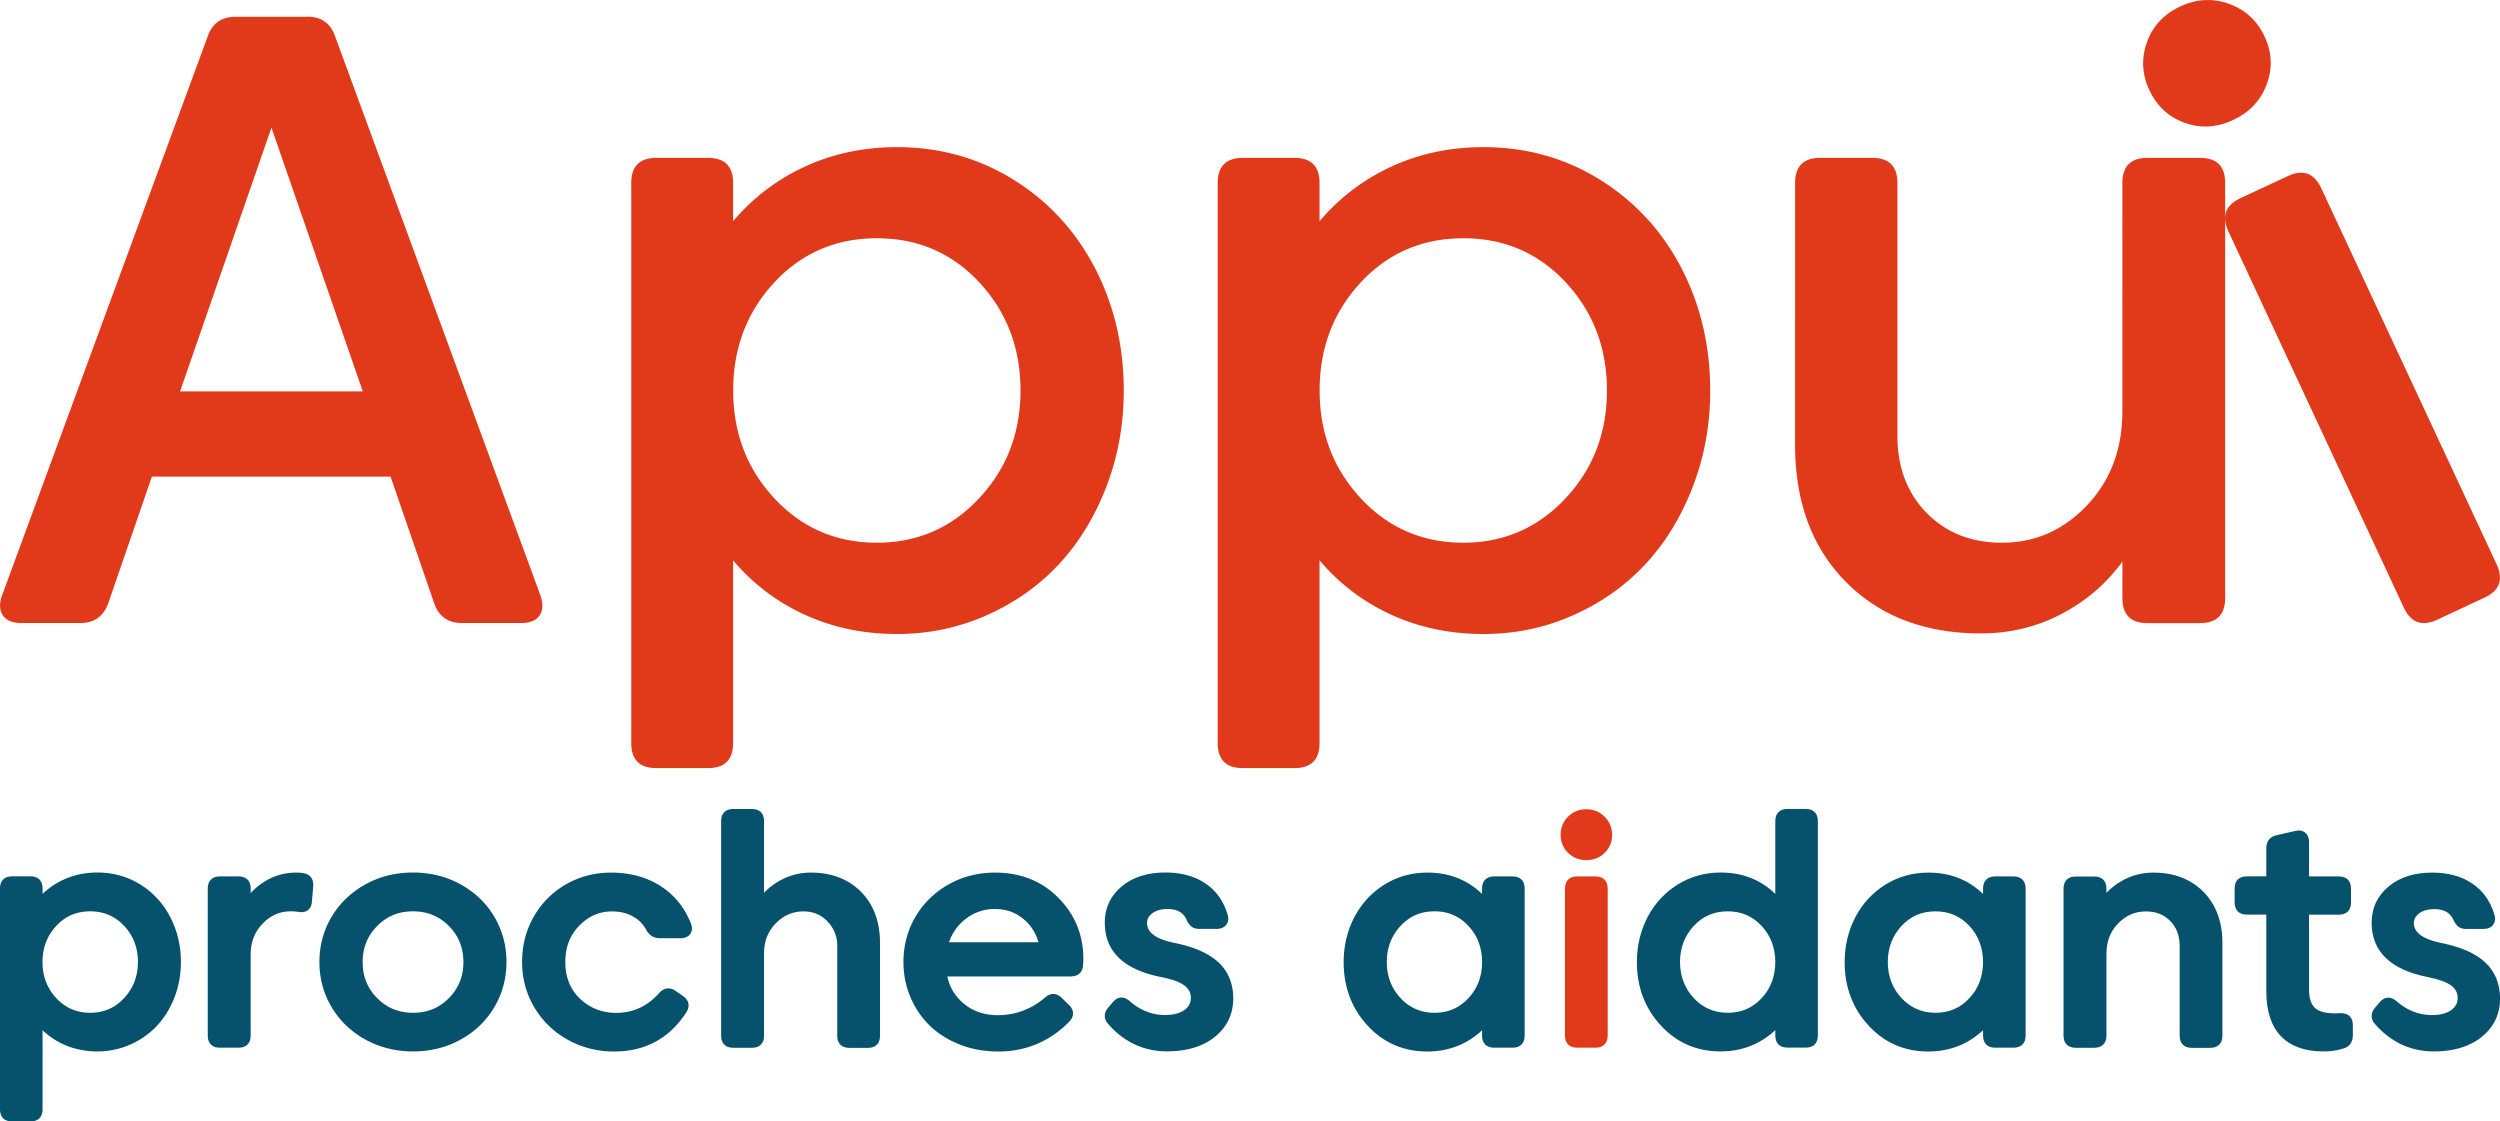
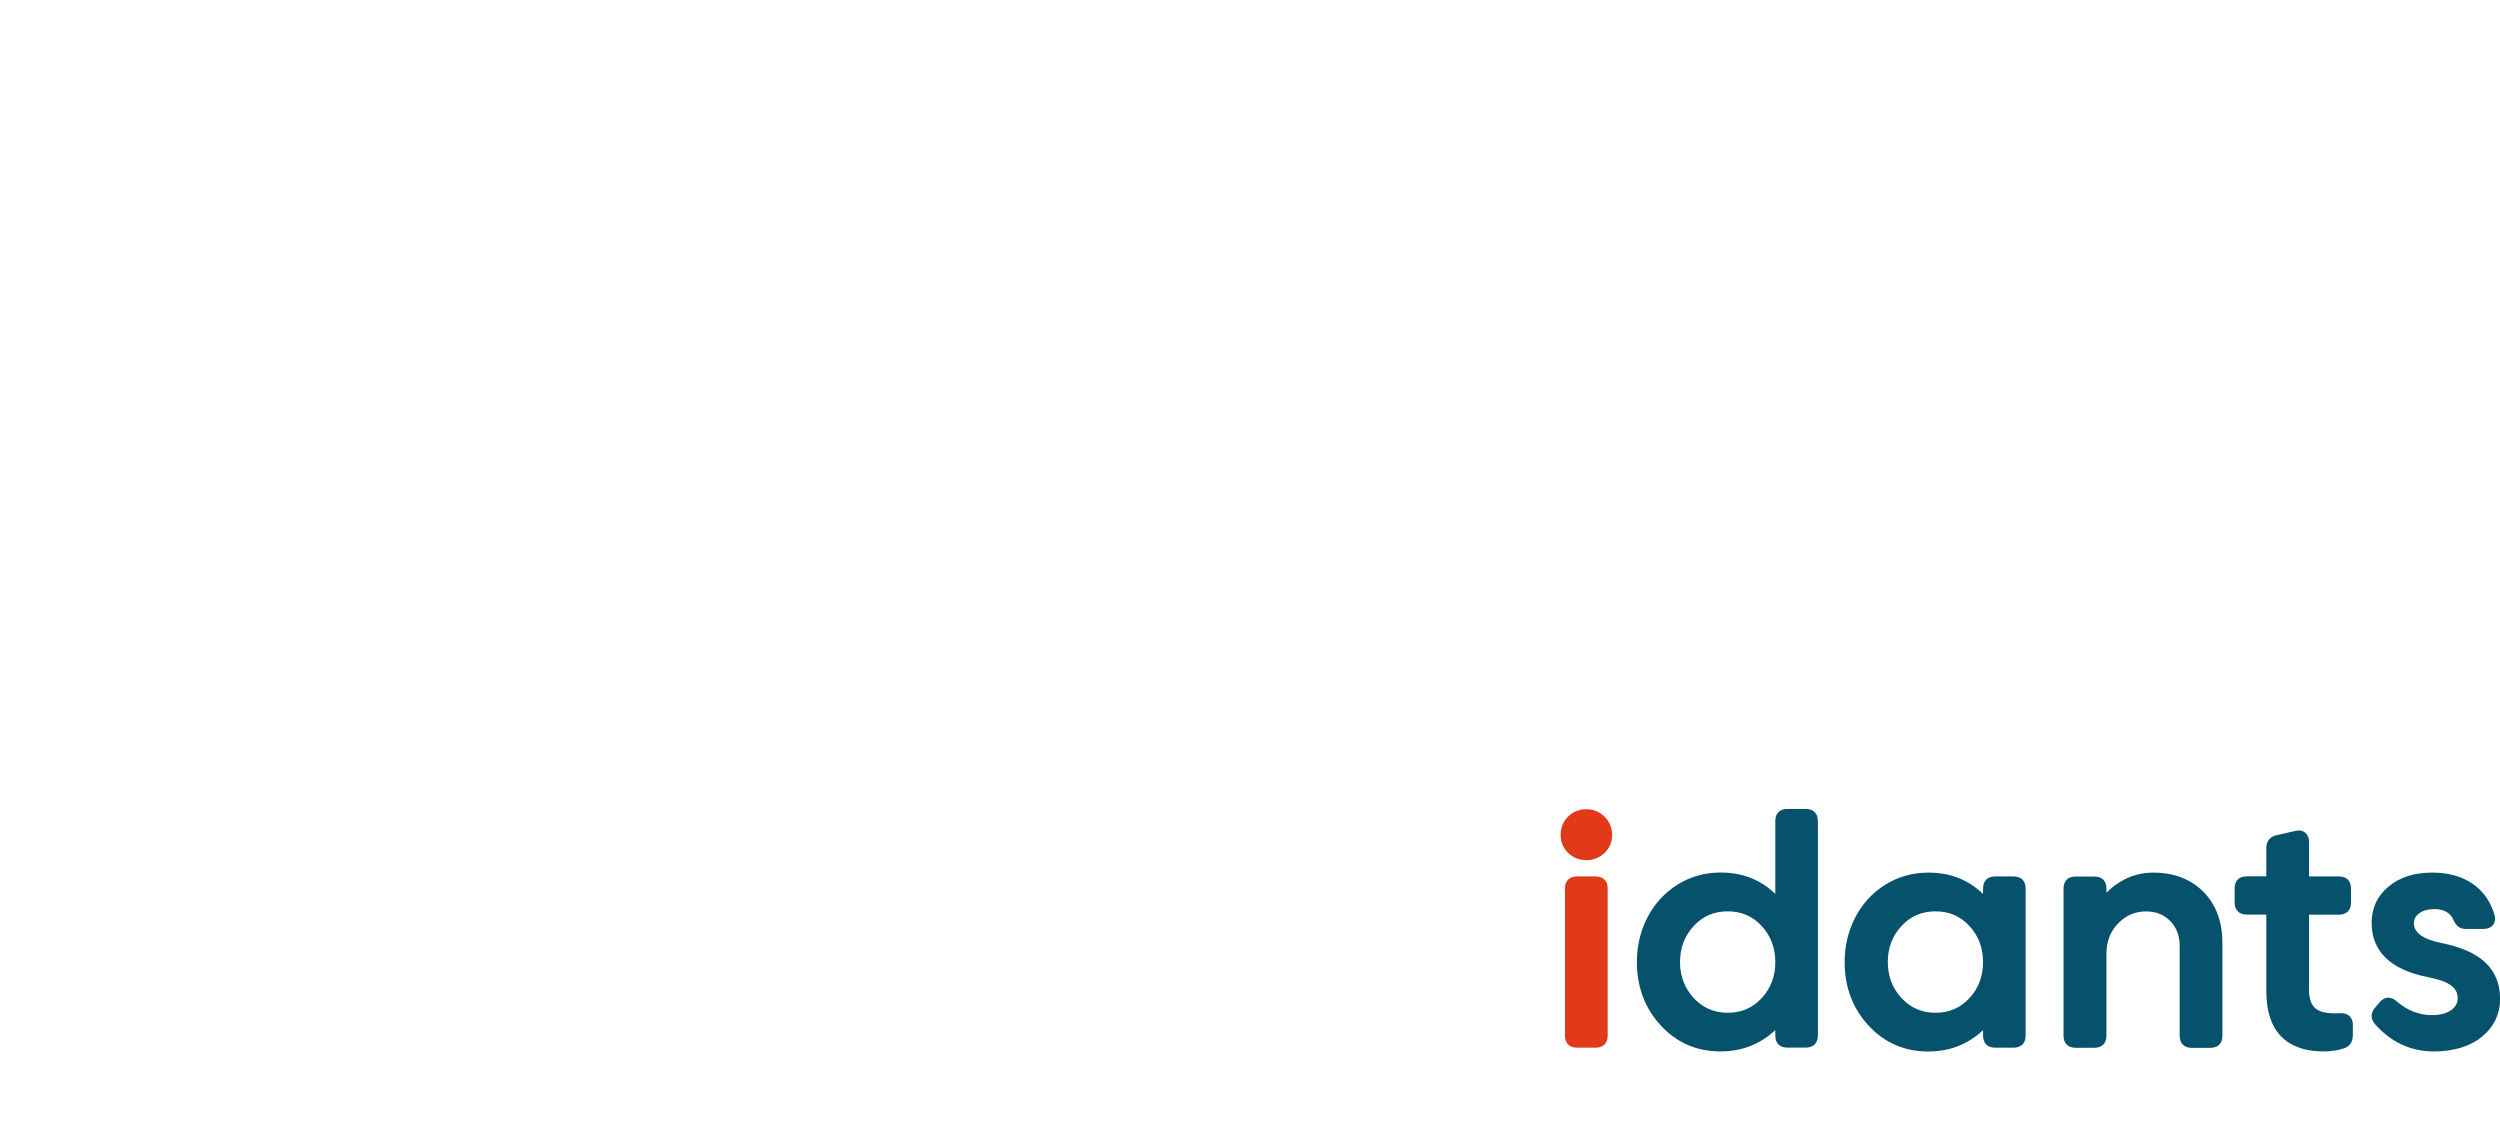
<svg xmlns="http://www.w3.org/2000/svg" version="1.1" id="Calque_1" x="0" y="0" viewBox="0 0 300.71 134.89" xml:space="preserve">
  <style type="text/css">.st0{fill:#06516b}.st1{fill:#e03a1b}</style>
-   <path class="st0" d="M16.89 106.4c-1.54-.96-3.28-1.45-5.17-1.45-1.48 0-2.85.29-4.1.87-.93.43-1.77 1-2.5 1.7v-.65c0-.93-.53-1.46-1.46-1.46h-2.2c-.93 0-1.46.53-1.46 1.46v26.56c0 .93.53 1.46 1.46 1.46h2.2c.93 0 1.46-.53 1.46-1.46v-9.51c.73.7 1.57 1.26 2.5 1.69 1.24.57 2.62.86 4.09.86 1.42 0 2.77-.29 4.01-.85a9.688 9.688 0 003.21-2.29c.88-.96 1.58-2.11 2.08-3.42s.75-2.73.75-4.19c0-1.95-.43-3.77-1.28-5.4a9.838 9.838 0 00-3.59-3.92zm-.3 9.32c0 1.7-.56 3.16-1.67 4.34-1.11 1.19-2.45 1.76-4.07 1.76-1.64 0-2.97-.58-4.08-1.76-1.1-1.18-1.66-2.64-1.66-4.34 0-1.7.55-3.16 1.65-4.34 1.1-1.19 2.44-1.76 4.09-1.76s2.99.58 4.09 1.76c1.1 1.17 1.65 2.63 1.65 4.34zm19.87-10.7c-.27-.04-.55-.06-.84-.06-1.27 0-2.46.31-3.53.92-.73.42-1.38.93-1.94 1.55v-.55c0-.93-.53-1.46-1.46-1.46h-2.24c-.93 0-1.46.53-1.46 1.46v17.68c0 .93.53 1.46 1.46 1.46h2.24c.93 0 1.46-.53 1.46-1.46v-9.7c0-1.52.47-2.75 1.43-3.75s2.07-1.49 3.39-1.49c.34 0 .64.02.92.07.49.08.88 0 1.17-.23.27-.22.43-.56.46-1l.15-1.82c.08-.91-.36-1.5-1.21-1.62zm18.97 1.37c-1.71-.95-3.65-1.44-5.75-1.44s-4.03.48-5.75 1.44c-1.72.96-3.08 2.27-4.05 3.9-.97 1.63-1.46 3.46-1.46 5.42s.49 3.79 1.46 5.42 2.33 2.95 4.05 3.9c1.72.95 3.65 1.44 5.75 1.44s4.03-.48 5.75-1.44c1.72-.95 3.08-2.27 4.04-3.9s1.45-3.46 1.45-5.42-.49-3.79-1.45-5.42-2.32-2.94-4.04-3.9zm.31 9.33c0 1.72-.57 3.14-1.74 4.33s-2.58 1.77-4.32 1.77c-1.73 0-3.14-.58-4.32-1.77-1.17-1.19-1.74-2.61-1.74-4.33 0-1.72.57-3.14 1.74-4.33s2.59-1.77 4.32-1.77c1.73 0 3.14.58 4.32 1.77 1.17 1.19 1.74 2.6 1.74 4.33zm23.7-9.15c-1.68-1.07-3.68-1.61-5.95-1.61-1.96 0-3.78.48-5.41 1.41a10.37 10.37 0 00-3.87 3.88c-.94 1.64-1.41 3.48-1.41 5.47 0 1.99.5 3.83 1.49 5.48.99 1.65 2.34 2.95 4.03 3.88 1.68.93 3.55 1.4 5.55 1.4 3.73 0 6.65-1.58 8.67-4.69.5-.76.34-1.5-.43-2.02l-.86-.59c-.7-.48-1.42-.37-2 .31-1.42 1.57-3.1 2.34-5.15 2.34-1.69 0-3.14-.57-4.33-1.7-1.18-1.12-1.77-2.6-1.77-4.4 0-1.8.55-3.24 1.68-4.39 1.13-1.15 2.42-1.71 3.94-1.71.93 0 1.76.19 2.47.58.71.38 1.25.91 1.63 1.62.47.84 1.13 1.02 1.6 1.02h2.53c.52 0 .91-.16 1.16-.49.18-.23.34-.64.1-1.27-.76-1.93-1.99-3.45-3.67-4.52zm18.1-1.61c-1.28 0-2.49.3-3.6.89-.77.41-1.45.93-2.04 1.54v-8.62c0-.93-.53-1.46-1.46-1.46H88.2c-.93 0-1.46.53-1.46 1.46v25.8c0 .93.53 1.46 1.46 1.46h2.24c.93 0 1.46-.53 1.46-1.46v-9.84c0-1.49.46-2.69 1.41-3.66.95-.97 2.04-1.44 3.33-1.44 1.19 0 2.14.4 2.91 1.22.78.83 1.16 1.79 1.16 2.95v10.78c0 .93.53 1.46 1.46 1.46h2.22c.93 0 1.46-.53 1.46-1.46V113.4c0-2.53-.77-4.59-2.28-6.13-1.52-1.53-3.55-2.31-6.03-2.31zm22.16 0c-2.05 0-3.94.48-5.63 1.44s-3.02 2.27-3.97 3.9c-.95 1.63-1.43 3.46-1.43 5.42 0 1.47.28 2.89.83 4.2.55 1.31 1.33 2.46 2.32 3.43.98.96 2.2 1.73 3.62 2.29s2.98.84 4.64.84c3.31 0 6.17-1.2 8.53-3.58.63-.67.61-1.42-.07-2.06l-.82-.8c-.63-.63-1.37-.64-2.04-.04-1.64 1.4-3.55 2.11-5.66 2.11-1.63 0-3.03-.48-4.15-1.44-1.02-.87-1.65-1.93-1.92-3.22h14.79c.92 0 1.47-.47 1.53-1.33.03-.34.04-.6.04-.78 0-2.87-1.02-5.35-3.02-7.36-1.99-2.01-4.55-3.02-7.59-3.02zm5.21 8.38h-10.76a5.87 5.87 0 011.93-2.75 5.624 5.624 0 013.59-1.25c1.37 0 2.51.41 3.49 1.25.86.72 1.44 1.64 1.75 2.75zm16.37.08c-2.19-.44-3.31-1.24-3.31-2.38 0-.49.21-.87.64-1.19.46-.34 1.07-.51 1.81-.51 1.15 0 1.9.41 2.29 1.26.17.38.36.65.58.83.24.2.57.3.96.3h2.09c.5 0 .89-.16 1.14-.47.18-.22.36-.61.19-1.21-.47-1.63-1.37-2.9-2.67-3.78-1.29-.88-2.91-1.32-4.82-1.32-2.16 0-3.93.56-5.26 1.68-1.35 1.13-2.03 2.6-2.03 4.35 0 3.45 2.27 5.65 6.76 6.54 1.32.26 2.28.6 2.83 1.03.51.39.76.88.76 1.48 0 .61-.25 1.09-.78 1.46-.56.4-1.34.6-2.32.6-1.54 0-2.96-.55-4.22-1.64-.36-.33-.73-.48-1.09-.46-.35.02-.68.21-.97.55l-.54.63c-.57.67-.58 1.39-.01 2.02 1.92 2.17 4.29 3.27 7.06 3.27 2.42 0 4.36-.6 5.79-1.77 1.45-1.19 2.18-2.74 2.18-4.6 0-1.77-.6-3.24-1.78-4.34-1.16-1.07-2.93-1.86-5.28-2.33zm40.65-8h-2.2c-.93 0-1.46.53-1.46 1.46v.65c-1.77-1.71-3.97-2.57-6.58-2.57-1.89 0-3.63.49-5.17 1.45s-2.75 2.27-3.61 3.91c-.85 1.63-1.29 3.45-1.29 5.4 0 2.99.96 5.56 2.87 7.63 1.91 2.08 4.33 3.13 7.2 3.13 1.46 0 2.83-.29 4.07-.86.93-.43 1.77-1 2.51-1.7v.64c0 .93.53 1.46 1.46 1.46h2.2c.93 0 1.46-.53 1.46-1.46v-17.68c0-.93-.53-1.46-1.46-1.46zm-3.66 10.3c0 1.71-.55 3.18-1.65 4.35-1.1 1.18-2.43 1.75-4.07 1.75s-2.97-.58-4.08-1.76c-1.1-1.18-1.66-2.64-1.66-4.34 0-1.7.55-3.16 1.65-4.34 1.1-1.19 2.44-1.76 4.09-1.76s2.98.58 4.08 1.76c1.09 1.17 1.64 2.63 1.64 4.34z" />
  <path class="st1" d="M190.81 97.34c-.87 0-1.61.3-2.2.89-.59.59-.89 1.32-.89 2.18 0 .86.3 1.59.89 2.17.59.58 1.33.88 2.2.88.87 0 1.61-.29 2.2-.87.6-.58.9-1.31.9-2.17s-.3-1.59-.9-2.18c-.59-.6-1.33-.9-2.2-.9zm1.11 8.08h-2.22c-.93 0-1.46.53-1.46 1.46v17.68c0 .93.53 1.46 1.46 1.46h2.22c.93 0 1.46-.53 1.46-1.46v-17.68c0-.93-.54-1.46-1.46-1.46z" />
  <path class="st0" d="M217.2 97.3H215c-.93 0-1.46.53-1.46 1.46v8.76c-1.77-1.71-3.97-2.57-6.58-2.57-1.89 0-3.63.49-5.17 1.45s-2.75 2.27-3.61 3.91c-.85 1.63-1.29 3.45-1.29 5.4 0 2.99.96 5.56 2.87 7.63 1.91 2.08 4.33 3.13 7.2 3.13 1.46 0 2.83-.29 4.07-.86.93-.43 1.77-1 2.51-1.7v.64c0 .93.53 1.46 1.46 1.46h2.2c.93 0 1.46-.53 1.46-1.46v-25.8c0-.92-.54-1.45-1.46-1.45zm-9.38 12.32c1.65 0 2.98.58 4.08 1.76 1.09 1.18 1.64 2.64 1.64 4.34 0 1.71-.55 3.18-1.65 4.35-1.1 1.18-2.43 1.75-4.07 1.75-1.64 0-2.97-.58-4.08-1.76-1.1-1.18-1.66-2.64-1.66-4.34 0-1.7.55-3.16 1.65-4.34 1.1-1.19 2.44-1.76 4.09-1.76zm34.37-4.2h-2.2c-.93 0-1.46.53-1.46 1.46v.65c-1.77-1.71-3.97-2.57-6.58-2.57-1.89 0-3.63.49-5.17 1.45s-2.75 2.27-3.61 3.91c-.85 1.63-1.29 3.45-1.29 5.4 0 2.99.96 5.56 2.87 7.63 1.91 2.08 4.33 3.13 7.2 3.13 1.46 0 2.83-.29 4.07-.86.93-.43 1.77-1 2.51-1.7v.64c0 .93.53 1.46 1.46 1.46h2.2c.93 0 1.46-.53 1.46-1.46v-17.68c0-.93-.54-1.46-1.46-1.46zm-9.38 4.2c1.65 0 2.98.58 4.08 1.76 1.09 1.18 1.64 2.64 1.64 4.34 0 1.71-.55 3.18-1.65 4.35-1.1 1.18-2.43 1.75-4.07 1.75s-2.97-.58-4.08-1.76c-1.1-1.18-1.66-2.64-1.66-4.34 0-1.7.55-3.16 1.65-4.34 1.1-1.19 2.44-1.76 4.09-1.76zm26.2-4.66c-1.28 0-2.49.3-3.6.89-.77.41-1.45.93-2.04 1.54v-.5c0-.93-.53-1.46-1.46-1.46h-2.24c-.93 0-1.46.53-1.46 1.46v17.68c0 .93.53 1.46 1.46 1.46h2.24c.93 0 1.46-.53 1.46-1.46v-9.84c0-1.49.46-2.69 1.41-3.66.95-.97 2.04-1.44 3.33-1.44 1.22 0 2.18.38 2.94 1.16.76.78 1.13 1.76 1.13 3.01v10.78c0 .93.53 1.46 1.46 1.46h2.22c.93 0 1.46-.53 1.46-1.46V113.4c0-2.53-.77-4.59-2.28-6.13-1.52-1.53-3.55-2.31-6.03-2.31zm22.49 16.91c-.16.01-.39.02-.7.02-1.12 0-1.91-.23-2.37-.67-.46-.45-.69-1.18-.69-2.19v-9.01h3.59c.93 0 1.46-.53 1.46-1.46v-1.68c0-.93-.53-1.46-1.46-1.46h-3.59v-4.15c0-.61-.26-.95-.47-1.12-.31-.25-.72-.32-1.19-.2l-2.23.51c-.8.17-1.25.71-1.25 1.55v3.4h-2.35c-.93 0-1.46.53-1.46 1.46v1.68c0 .93.53 1.46 1.46 1.46h2.35v9.2c0 2.39.59 4.22 1.76 5.43s2.89 1.83 5.09 1.83c.9 0 1.74-.12 2.49-.37.49-.16 1.07-.57 1.07-1.59v-1.22c0-.46-.13-.82-.39-1.06-.24-.25-.62-.37-1.12-.36zm17.43-6.11c-1.15-1.08-2.92-1.86-5.27-2.33-2.19-.44-3.31-1.24-3.31-2.38 0-.49.21-.87.64-1.19.46-.34 1.07-.51 1.81-.51 1.15 0 1.9.41 2.29 1.26.17.38.36.65.58.83.24.2.57.3.96.3h2.09c.5 0 .89-.16 1.14-.47.18-.22.36-.61.19-1.21-.47-1.63-1.37-2.9-2.67-3.78-1.29-.88-2.91-1.32-4.82-1.32-2.16 0-3.93.56-5.26 1.68-1.35 1.13-2.03 2.6-2.03 4.35 0 3.45 2.27 5.65 6.76 6.54 1.32.26 2.28.6 2.83 1.03.51.39.76.88.76 1.48 0 .61-.25 1.09-.78 1.46-.56.4-1.34.6-2.32.6-1.54 0-2.96-.55-4.22-1.64-.36-.33-.73-.48-1.09-.46-.35.02-.68.21-.97.55l-.54.63c-.57.67-.58 1.39-.01 2.02 1.92 2.17 4.29 3.27 7.06 3.27 2.42 0 4.36-.6 5.79-1.77 1.45-1.19 2.18-2.74 2.18-4.6-.01-1.78-.61-3.24-1.79-4.34z" />
-   <path class="st1" d="M205.71 46.98c0 4.03-.68 7.85-2.05 11.45-1.37 3.6-3.25 6.71-5.64 9.32-2.4 2.61-5.29 4.68-8.7 6.21-3.4 1.53-7.03 2.3-10.88 2.3-4.03 0-7.73-.78-11.1-2.32a24.658 24.658 0 01-8.62-6.54v21.97c0 2.02-1.01 3.02-3.02 3.02h-6.21c-2.02 0-3.02-1.01-3.02-3.02V22.02c0-2.02 1.01-3.03 3.02-3.03h6.21c2.02 0 3.02 1.01 3.02 3.03v4.59c2.38-2.81 5.25-5 8.62-6.56 3.37-1.56 7.07-2.35 11.1-2.35 5.15 0 9.82 1.31 14.02 3.92 4.19 2.61 7.45 6.15 9.78 10.61 2.31 4.46 3.47 9.38 3.47 14.75zm-17.42 12.98c3.33-3.55 5-7.88 5-12.99s-1.65-9.44-4.94-12.99c-3.3-3.55-7.41-5.32-12.34-5.32s-9.05 1.78-12.34 5.32c-3.29 3.55-4.94 7.88-4.94 12.99s1.66 9.44 4.97 12.99c3.31 3.55 7.42 5.32 12.32 5.32 4.84 0 8.94-1.77 12.27-5.32zm49.99 16.23c-6.73 0-12.14-2.06-16.23-6.18-4.09-4.12-6.13-9.62-6.13-16.5V22.02c0-2.02 1.01-3.03 3.02-3.03h6.27c2.02 0 3.02 1.01 3.02 3.03v30.41c0 3.78 1.17 6.87 3.51 9.26 2.34 2.39 5.37 3.59 9.07 3.59 3.96 0 7.36-1.49 10.21-4.48 2.84-2.99 4.27-6.77 4.27-11.34V22.02c0-2.02 1.01-3.03 3.02-3.03h6.32c2.02 0 3.02 1.01 3.02 3.03v49.91c0 2.02-1.01 3.02-3.02 3.02h-6.32c-2.02 0-3.02-1.01-3.02-3.02v-4.38c-1.94 2.67-4.4 4.77-7.37 6.32-2.97 1.55-6.19 2.32-9.64 2.32z" />
-   <path class="st1" d="M262.78 14.77c-1.93-.69-3.34-2-4.24-3.92-.9-1.93-.99-3.86-.29-5.79.7-1.94 2.04-3.36 3.99-4.28 1.96-.91 3.91-1.02 5.87-.32 1.95.7 3.38 2.01 4.28 3.93s.98 3.85.25 5.78c-.73 1.93-2.07 3.35-4.03 4.26-1.95.92-3.9 1.03-5.83.34zm5.27 13.08c-.85-1.83-.37-3.17 1.46-4.02l5.68-2.65c1.83-.85 3.17-.36 4.02 1.46l21.09 45.23c.85 1.83.36 3.17-1.46 4.02l-5.68 2.65c-1.83.85-3.17.37-4.02-1.46l-21.09-45.23zM135.17 46.98c0 4.03-.68 7.85-2.05 11.45-1.37 3.6-3.25 6.71-5.64 9.32-2.4 2.61-5.29 4.68-8.7 6.21-3.4 1.53-7.03 2.3-10.88 2.3-4.03 0-7.73-.78-11.1-2.32a24.658 24.658 0 01-8.62-6.54v21.97c0 2.02-1.01 3.02-3.02 3.02h-6.21c-2.02 0-3.02-1.01-3.02-3.02V22.02c0-2.02 1.01-3.03 3.02-3.03h6.21c2.02 0 3.02 1.01 3.02 3.03v4.59c2.38-2.81 5.25-5 8.62-6.56 3.37-1.56 7.07-2.35 11.1-2.35 5.15 0 9.82 1.31 14.02 3.92 4.19 2.61 7.45 6.15 9.78 10.61 2.31 4.46 3.47 9.38 3.47 14.75zm-17.42 12.98c3.33-3.55 5-7.88 5-12.99s-1.65-9.44-4.94-12.99c-3.3-3.55-7.41-5.32-12.34-5.32s-9.05 1.78-12.34 5.32c-3.29 3.55-4.94 7.88-4.94 12.99s1.66 9.44 4.97 12.99c3.31 3.55 7.42 5.32 12.32 5.32 4.84 0 8.94-1.77 12.27-5.32zM36.97 2.01c1.67 0 2.78.78 3.33 2.34L65 71.61c.35 1.01.31 1.81-.1 2.42-.42.61-1.16.91-2.24.91h-7.09c-1.67 0-2.78-.78-3.33-2.34l-5.26-15.27H18.27L13.01 72.6c-.59 1.56-1.7 2.34-3.33 2.34H2.59c-1.08 0-1.82-.3-2.24-.91s-.45-1.41-.1-2.42L24.99 4.36c.55-1.56 1.67-2.34 3.33-2.34h8.65zm6.67 45.07L32.65 15.35 21.66 47.08h21.98z" />
</svg>